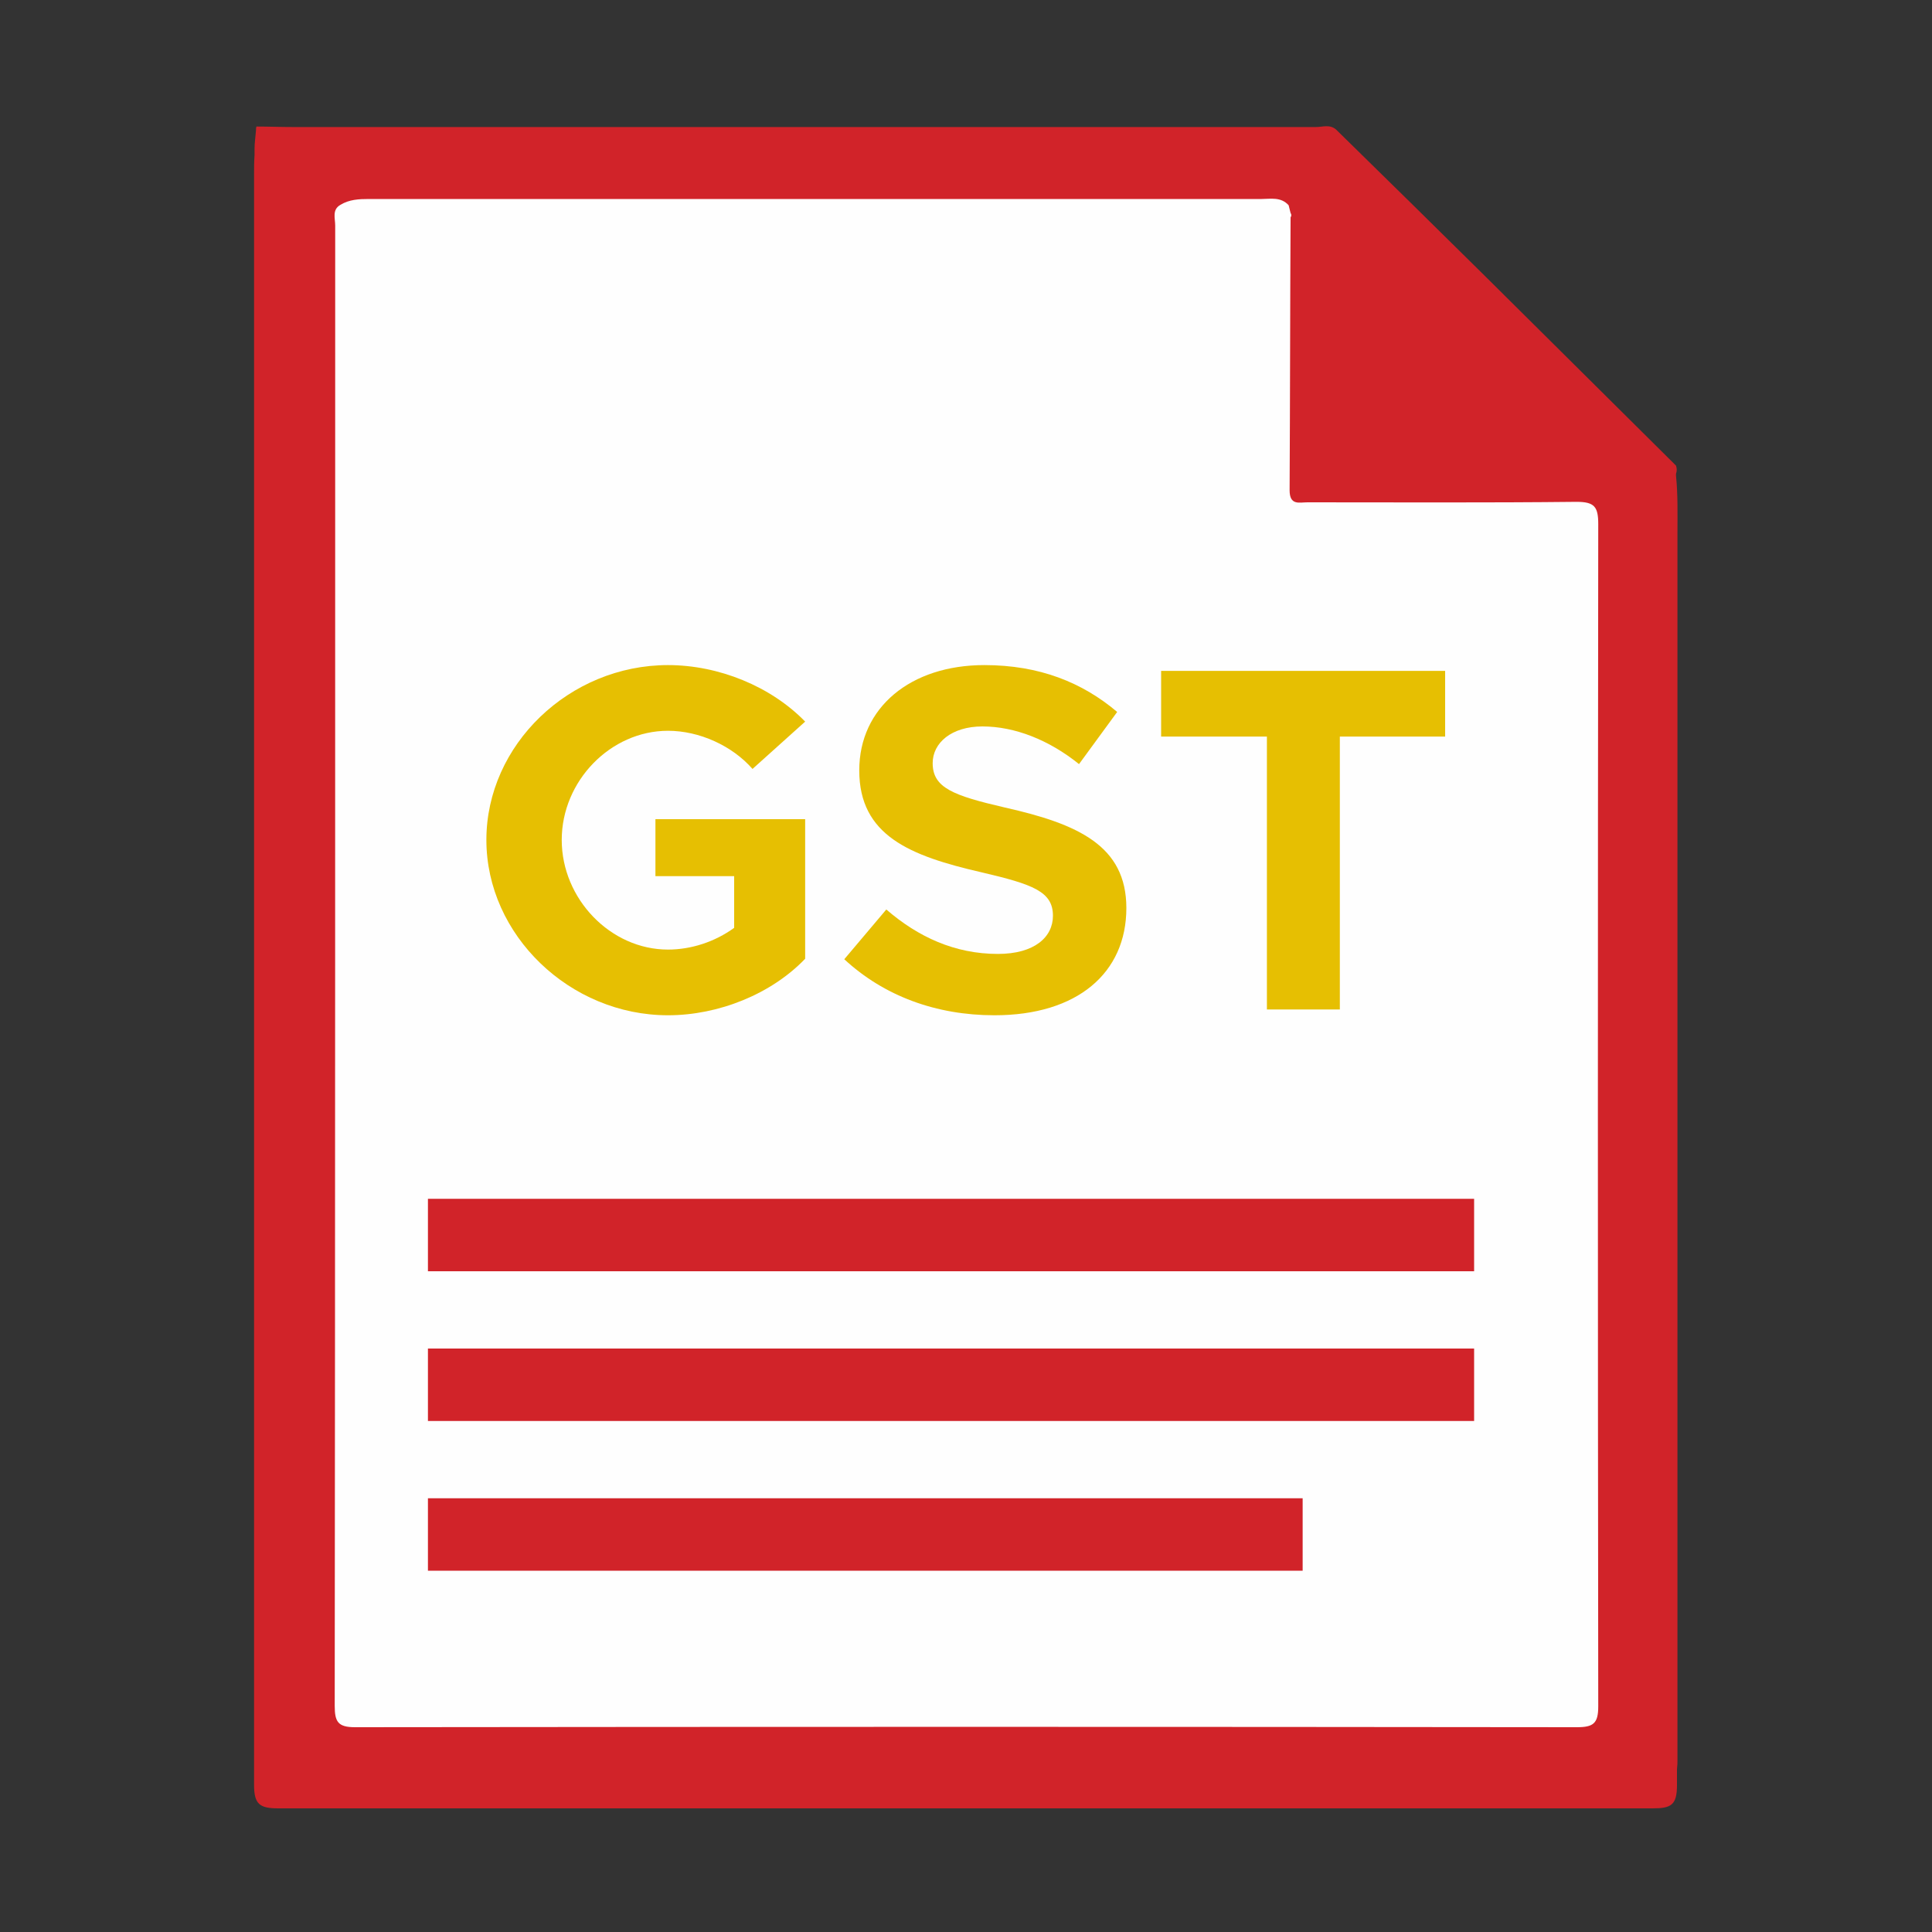
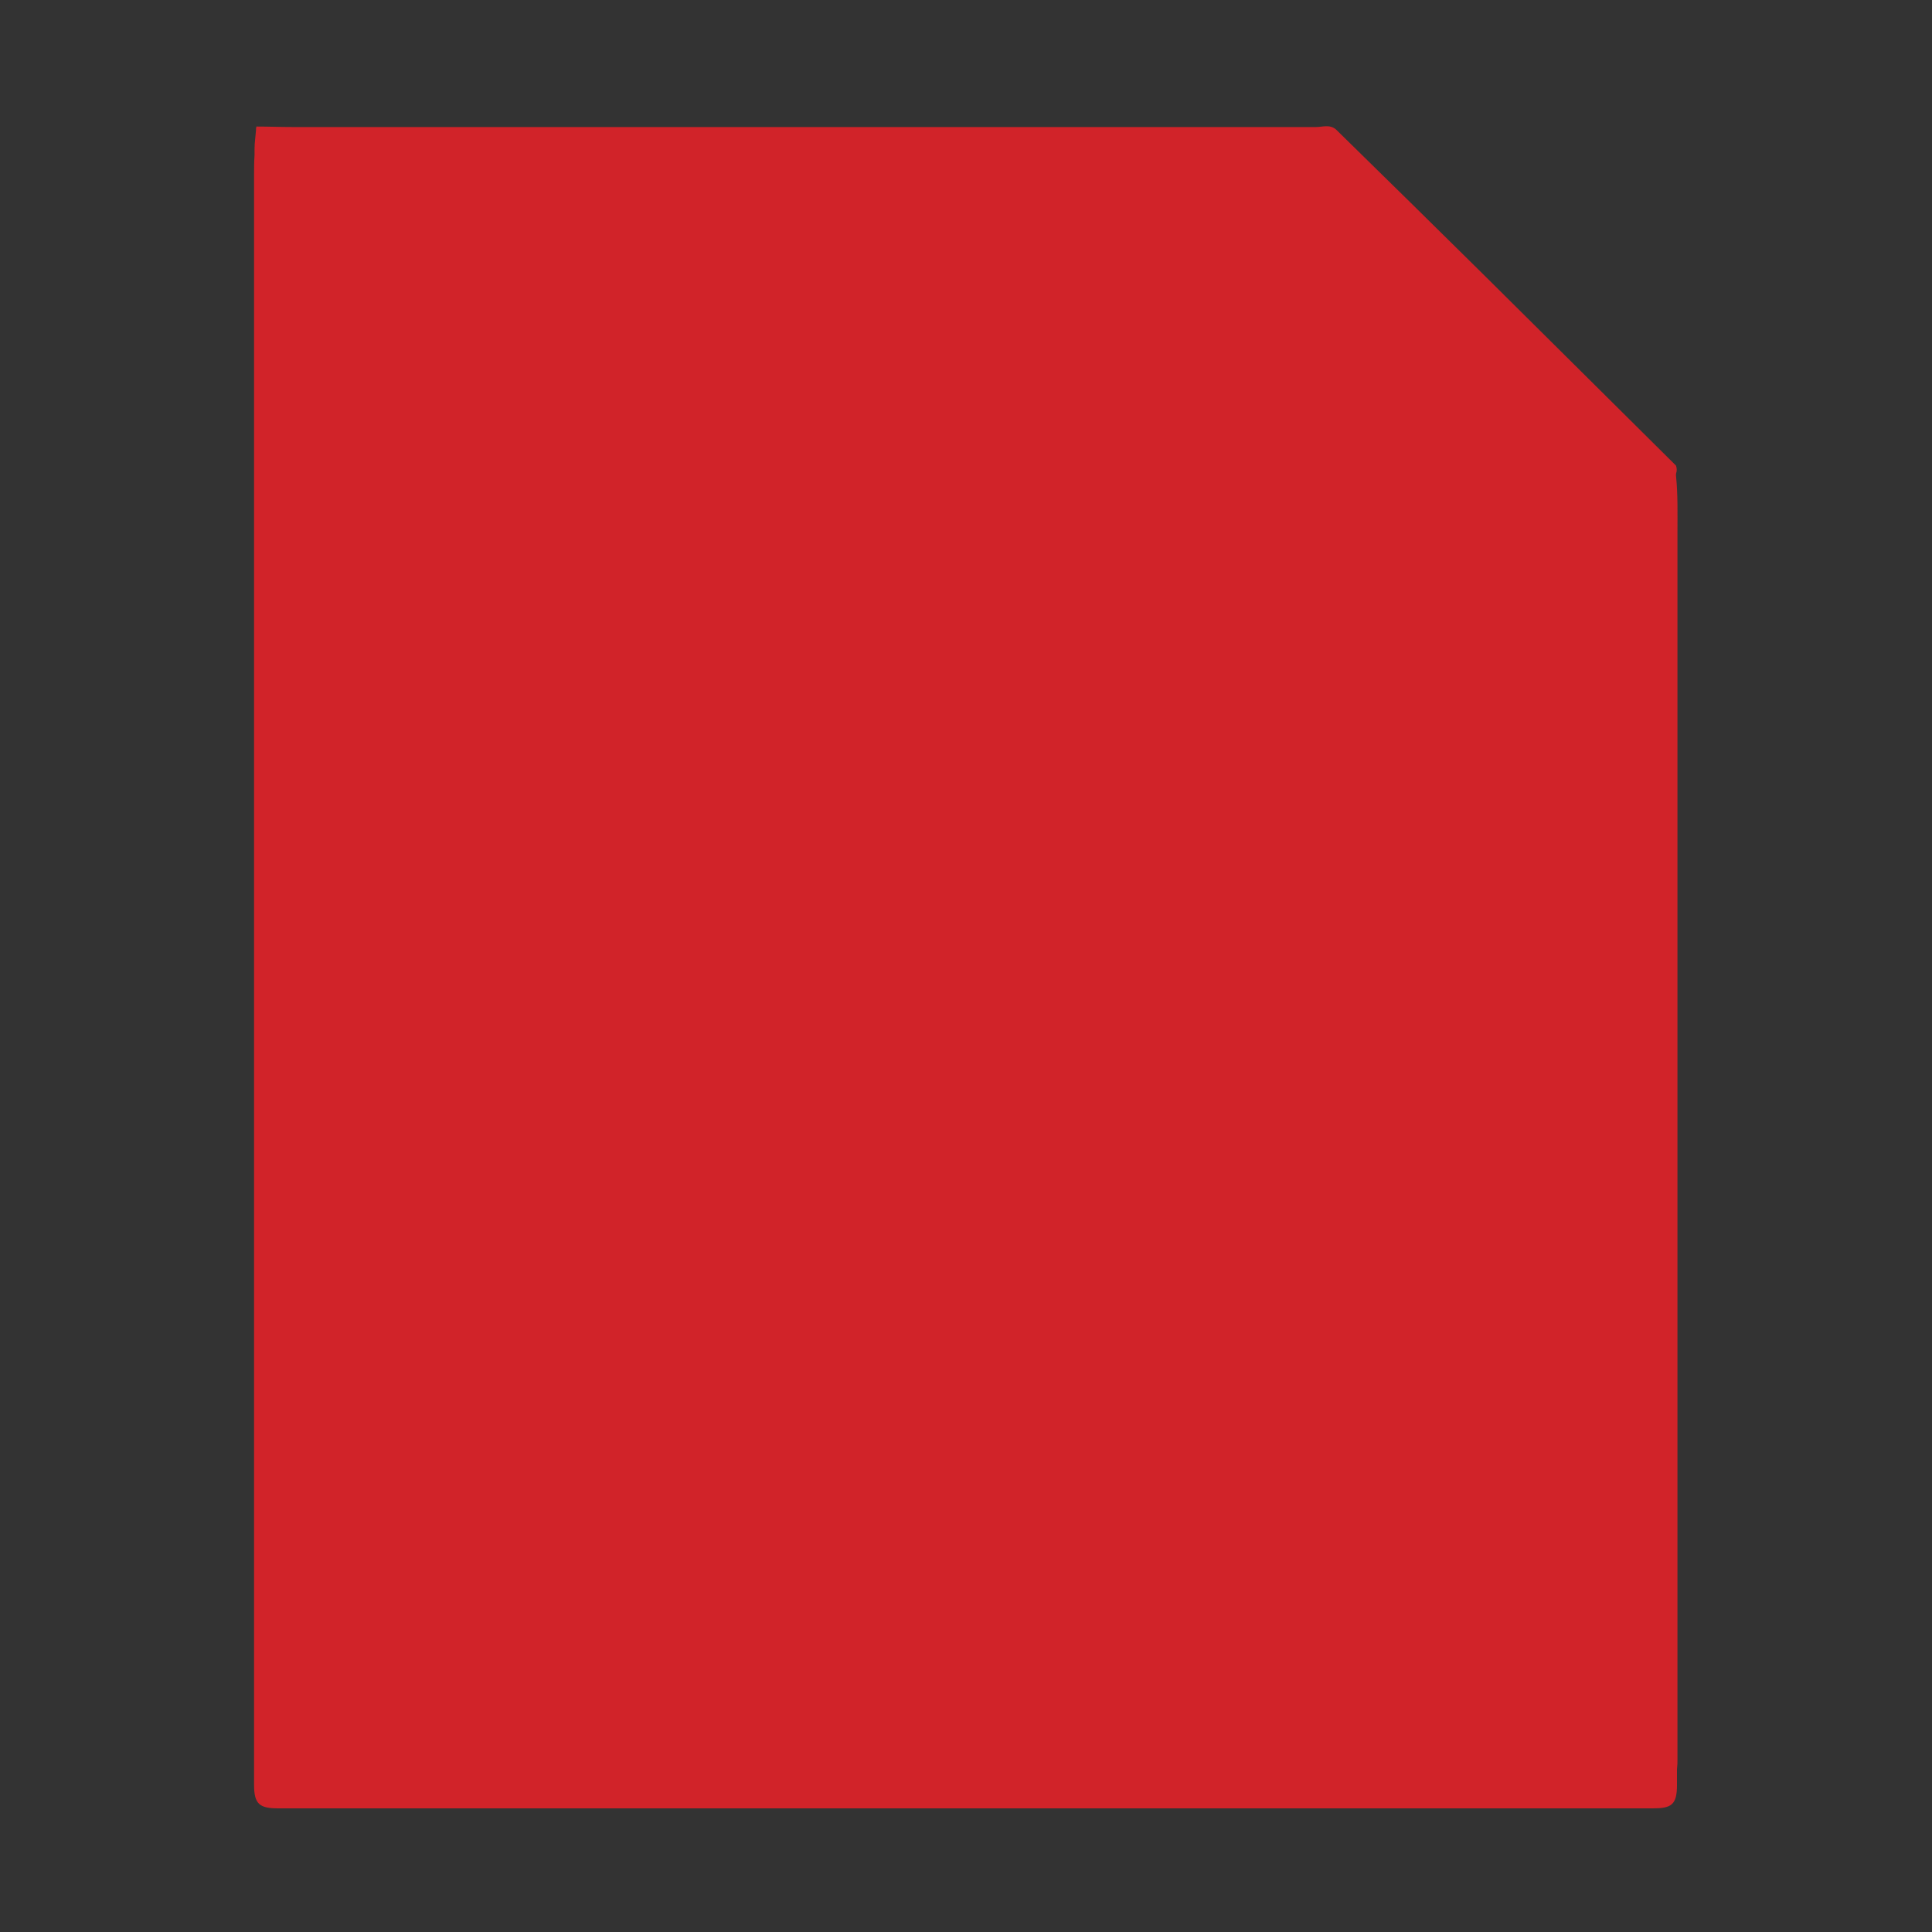
<svg xmlns="http://www.w3.org/2000/svg" version="1.1" id="Layer_1" x="0px" y="0px" viewBox="0 0 400 400" style="enable-background:new 0 0 400 400;" xml:space="preserve">
  <rect x="0" y="0" width="400" height="400" fill="#333333" stroke="none" />
  <style type="text/css">
	.st0{fill:#D12329;}
	.st1{fill:#FEFEFE;}
	.st2{fill:#E6BF02;}
</style>
  <g>
    <path class="st0" d="M347.3,364.5c0-84.8,0-169.6,0-254.3c0-3.9,0.1-7.8-0.3-11.7c0-0.1,0-0.3,0-0.4c0.2-0.6,0.2-1.1,0-1.7   c-13.2-13.1-26.4-26.2-39.6-39.3c-10.2-10.1-20.5-20.2-30.8-30.3c-1.3-1.1-2.8-0.5-4.1-0.5c-70.7,0-141.3,0-212,0   c-2.5,0-4.9-0.1-7.4-0.1c-0.1,0.3-0.1,0.5-0.1,0.8c-0.1,1.3-0.3,2.6-0.3,3.8c0,0.4,0,0.8,0,1.3c-0.1,1.4-0.1,2.8-0.1,4.2   c0,109.6,0,219.1,0,328.7c0,0.8,0,1.6,0,2.3c0,0.7,0,1.5,0,2.2c0,4,1.1,4.9,5,4.9c0.3,0,0.7,0,1,0c1,0,2.1,0,3.4,0   c91.9,0,183.8,0,275.6,0c1.5,0,2.7,0,3.7,0c0.3,0,0.6,0,0.9,0c3.8,0,5-0.7,5-4.8c0-1.1,0-2.2,0-3.3   C347.3,365.4,347.3,365,347.3,364.5z" />
-     <path class="st1" d="M266.8,42.5c0.1,0.5,0.3,1.1,0.4,1.6c0.2,0.3,0.2,0.6,0,0.9c-0.1,18.8-0.1,37.7-0.2,56.5c0,3.2,2,2.5,3.7,2.5   c18.6,0,37.1,0.1,55.7-0.1c3.7,0,4.5,1,4.5,4.6c-0.1,81.6-0.1,163.2,0,244.8c0,3.5-1,4.3-4.4,4.3c-84.3-0.1-168.7-0.1-253,0   c-3.5,0-4.2-1.1-4.2-4.4c0.1-102.2,0.1-204.4,0.1-306.5c0-1.5-0.7-3.3,1.1-4.3c1.8-1.1,3.8-1.2,5.9-1.2c61.6,0,123.2,0,184.8,0   C263,41.2,265.2,40.7,266.8,42.5z" />
    <rect x="88.6" y="248.2" class="st0" width="216.6" height="15" />
    <rect x="88.6" y="279.2" class="st0" width="216.6" height="15" />
    <rect x="88.6" y="310.2" class="st0" width="181.1" height="15" />
    <g>
-       <path class="st2" d="M135.7,169.6h31v28.9c-7,7.3-17.9,11.7-28.4,11.7c-20.3,0-37.6-16.6-37.6-36.3c0-19.7,17.2-36.2,37.6-36.2    c10.5,0,21.3,4.4,28.4,11.7l-10.9,9.8c-4.2-4.8-11-7.9-17.5-7.9c-11.9,0-22,10.4-22,22.6c0,12.2,10.1,22.7,22,22.7    c4.8,0,9.7-1.6,13.7-4.5v-10.7h-16.3V169.6z" />
-       <path class="st2" d="M174.8,198.6l8.7-10.3c6.6,5.7,14.2,9.2,23.1,9.2c7.6,0,11.4-3.5,11.4-7.9c0-5-4.1-6.5-14.8-9    c-14.8-3.4-25.3-7.6-25.3-21.1c0-13,10.6-21.8,25.9-21.8c11.4,0,20.3,3.6,27.5,9.7l-7.9,10.8c-6.2-5-13.3-7.8-20-7.8    c-6.4,0-10.3,3.4-10.3,7.6c0,5.1,4.2,6.7,15,9.2c15.1,3.4,25.1,7.9,25.1,20.8c0,13.4-10.1,22.2-27.3,22.2    C193.8,210.2,183,206.2,174.8,198.6z" />
-       <path class="st2" d="M262.2,152.5h-21.8v-13.6h58.8v13.6h-21.8V209h-15.1V152.5z" />
-     </g>
+       </g>
  </g>
</svg>